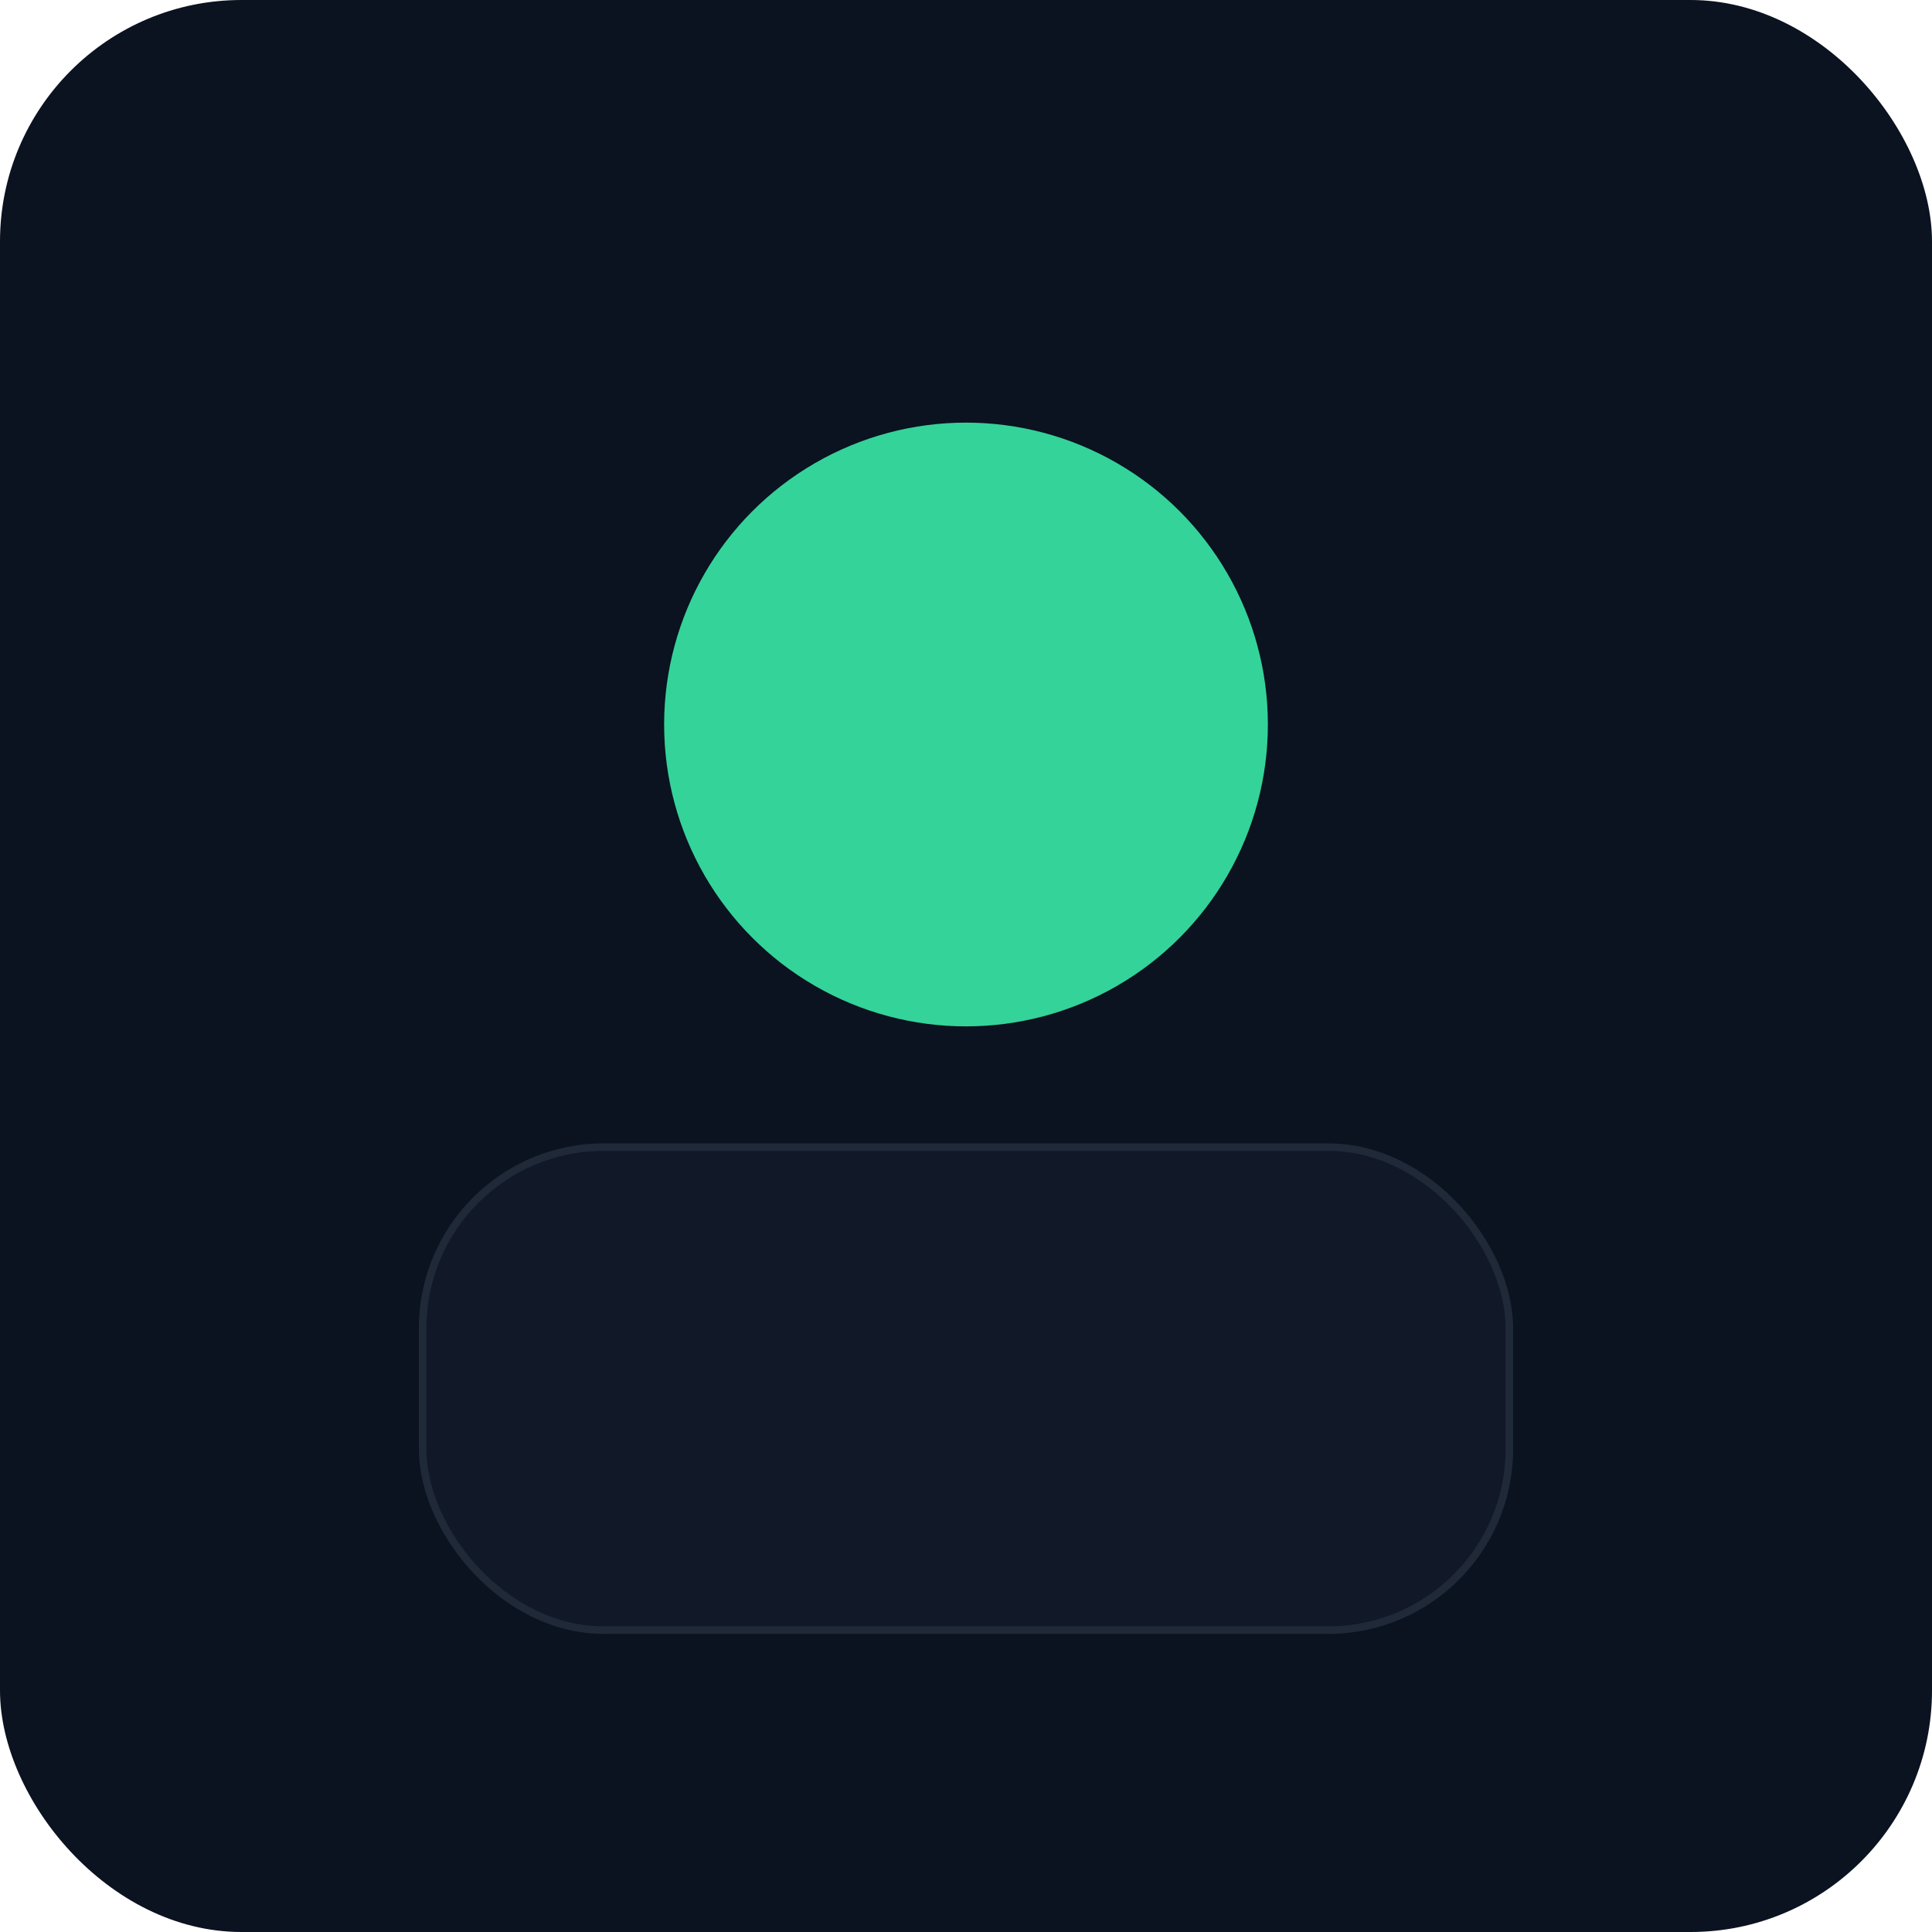
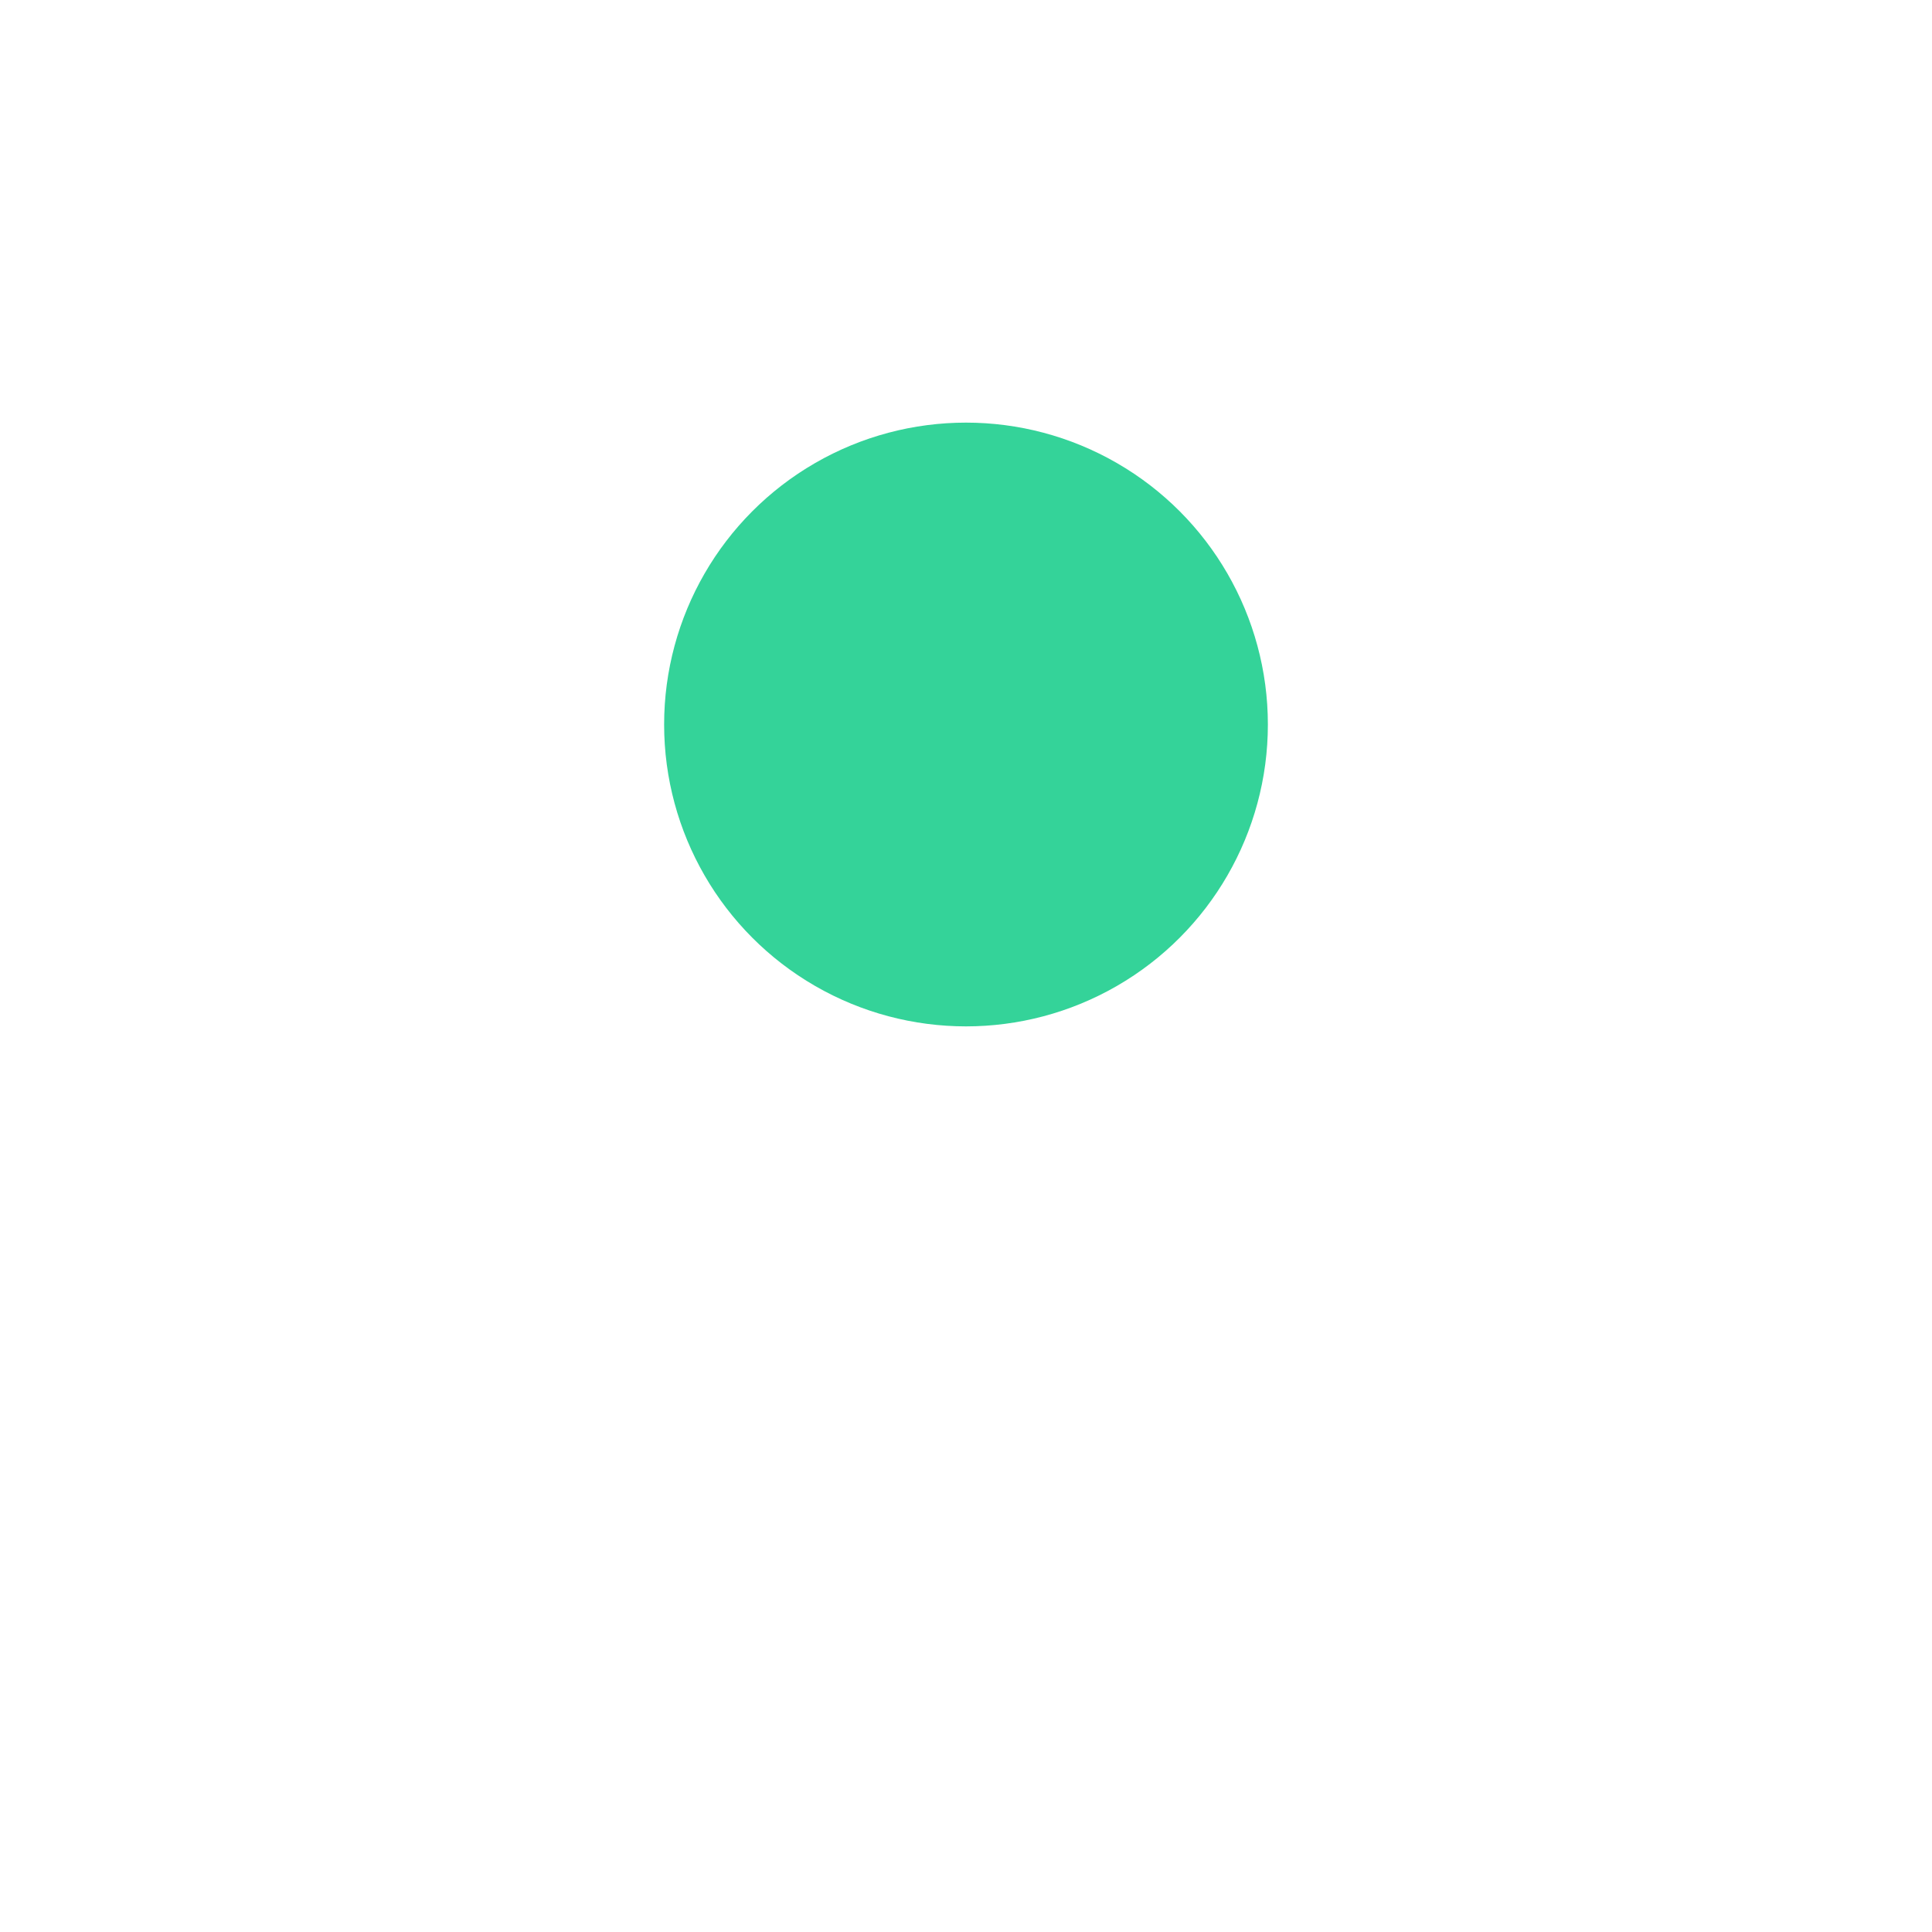
<svg xmlns="http://www.w3.org/2000/svg" width="256" height="256" viewBox="0 0 256 256">
-   <rect width="256" height="256" rx="32" fill="#0b1220" />
  <circle cx="128" cy="96" r="40" fill="#34d399" />
-   <rect x="56" y="152" width="144" height="64" rx="24" fill="#111827" stroke="#1f2937" />
</svg>